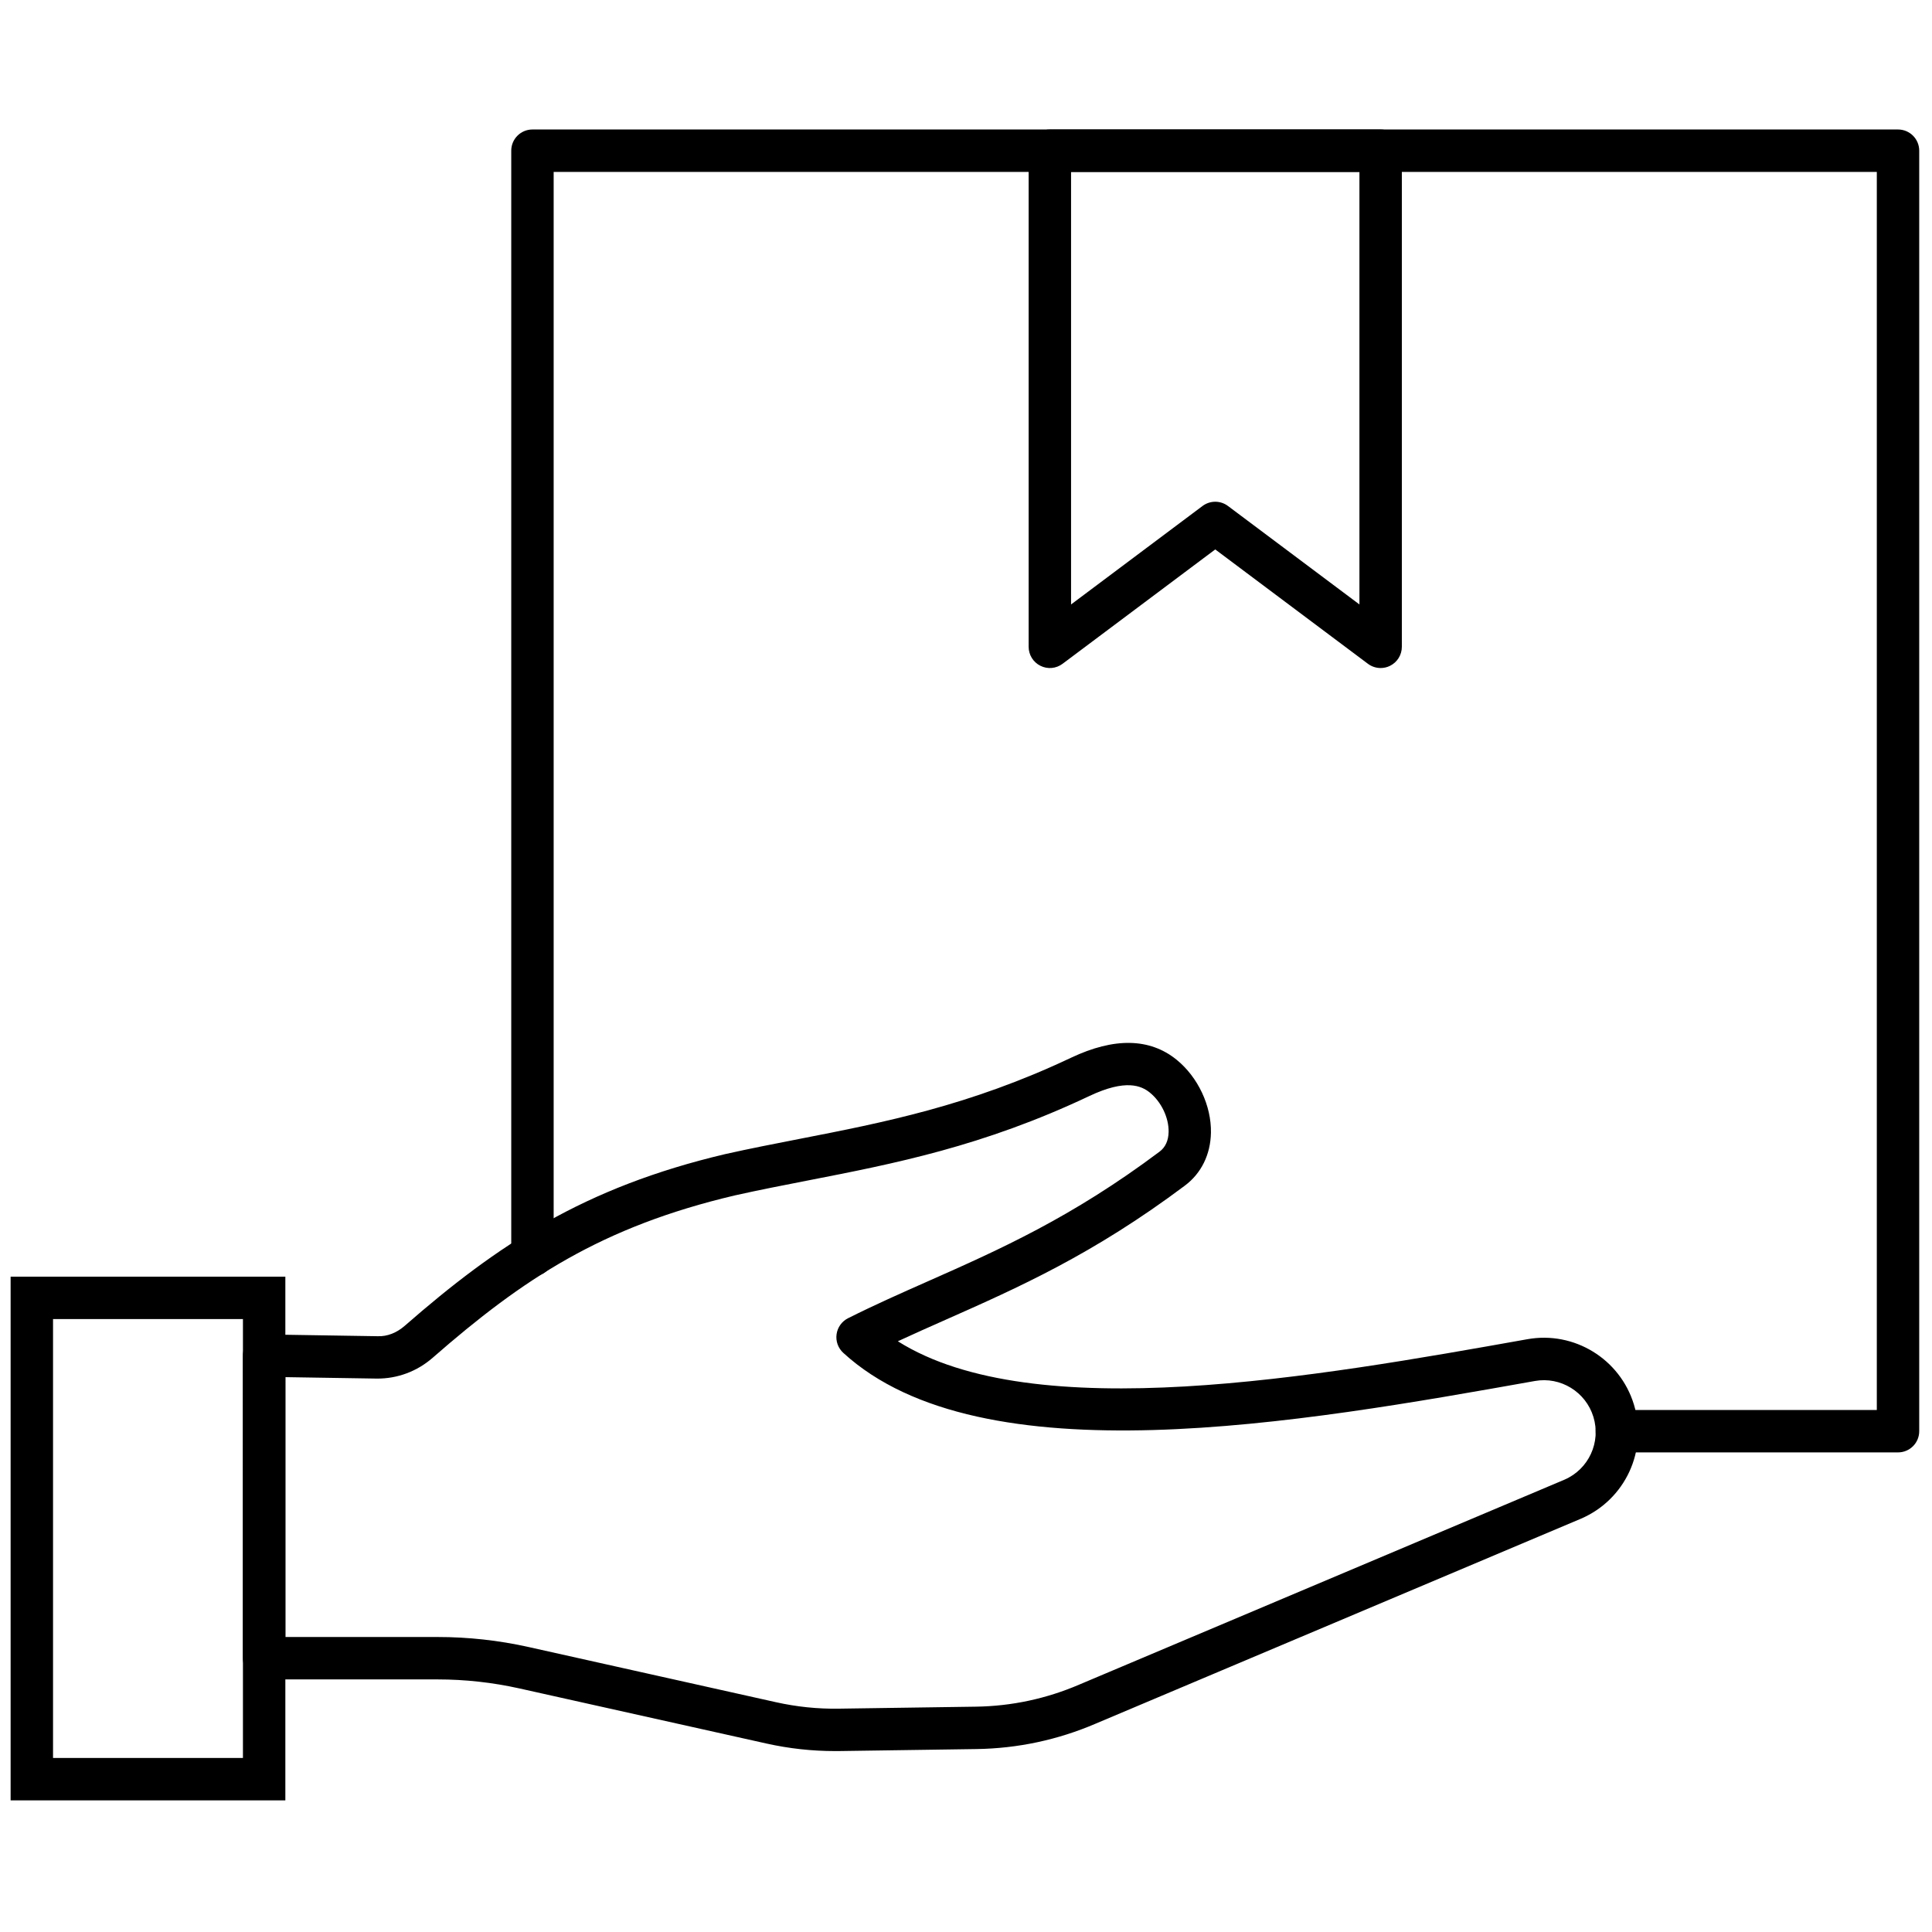
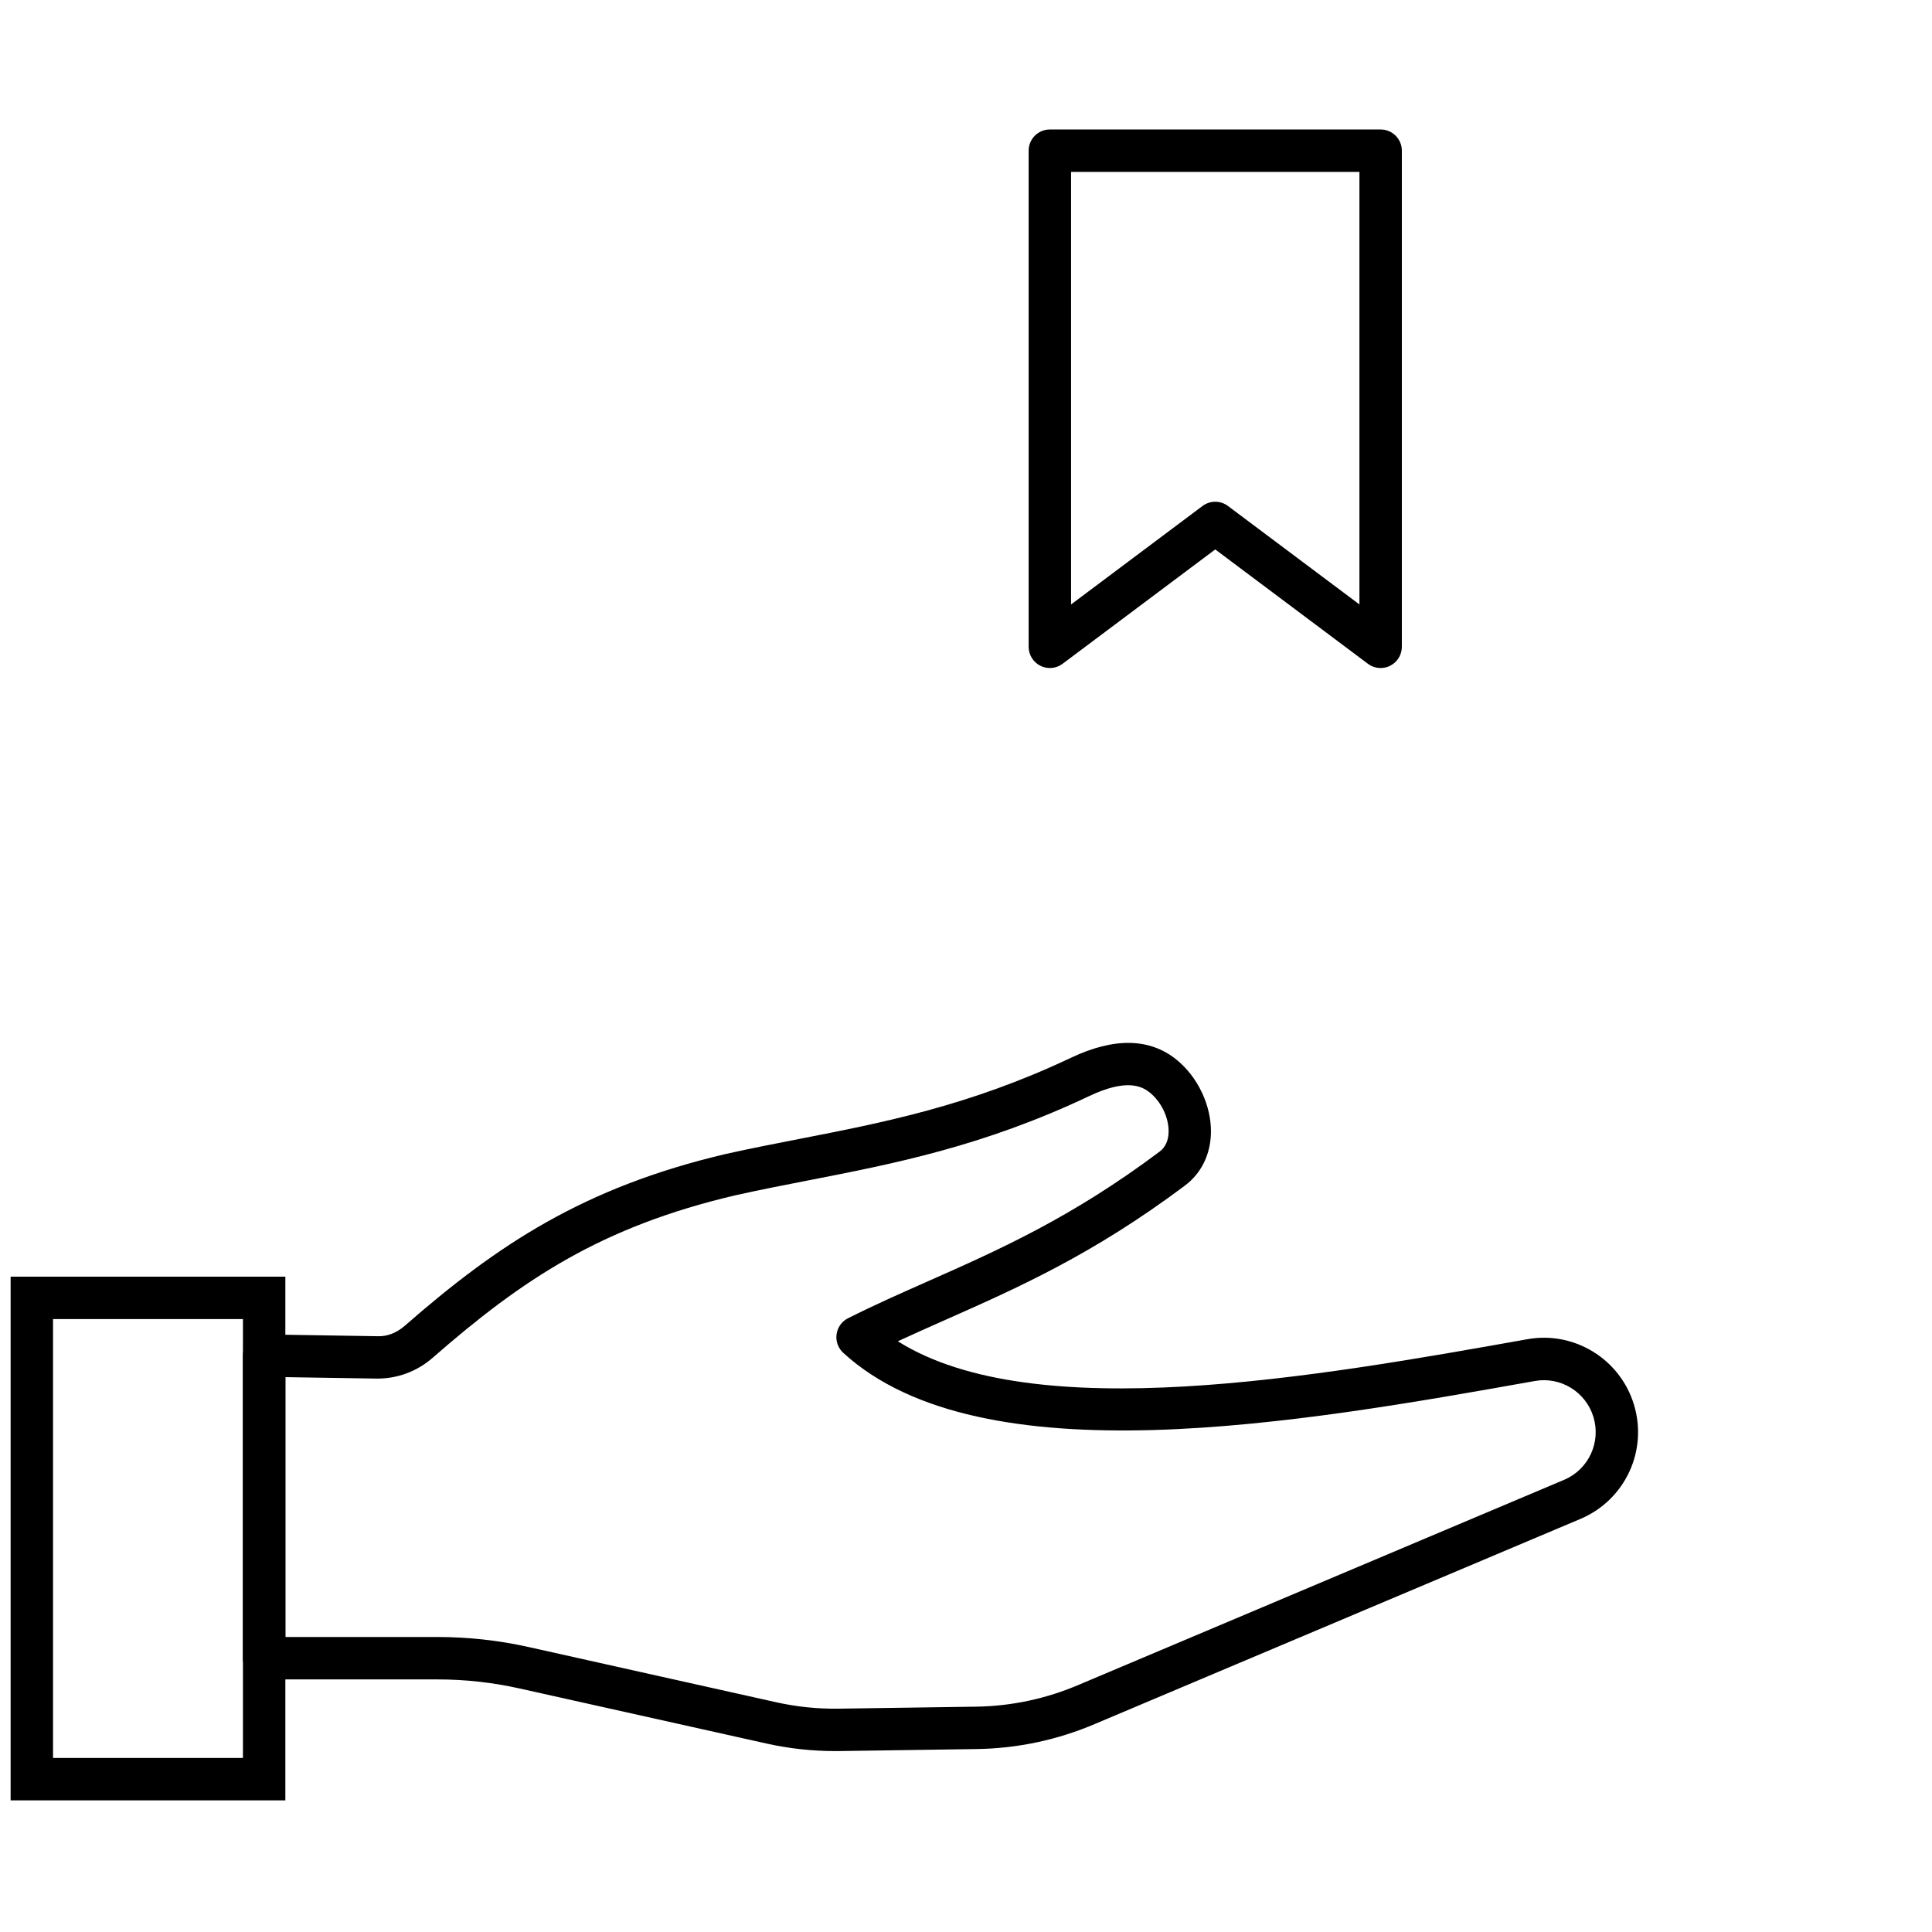
<svg xmlns="http://www.w3.org/2000/svg" xml:space="preserve" viewBox="0 0 256 256" height="256" width="256" version="1.1">
  <defs>
</defs>
  <g transform="translate(1.407 1.407) scale(2.81 2.81)" style="stroke: none; stroke-width: 0; stroke-dasharray: none; stroke-linecap: butt; stroke-linejoin: miter; stroke-miterlimit: 10; fill: none; fill-rule: nonzero; opacity: 1;">
    <path stroke-linecap="round" transform="matrix(1 0 0 1 0 0)" style="stroke: none; stroke-width: 1; stroke-dasharray: none; stroke-linecap: butt; stroke-linejoin: miter; stroke-miterlimit: 10; fill: rgb(0,0,0); fill-rule: nonzero; opacity: 1;" d="M 64.603 31 c -0.212 0 -0.423 -0.067 -0.6 -0.2 l -7.199 -5.392 l -7.199 5.392 c -0.304 0.228 -0.707 0.265 -1.047 0.094 c -0.339 -0.169 -0.553 -0.516 -0.553 -0.894 V 6.605 c 0 -0.552 0.447 -1 1 -1 h 15.598 c 0.553 0 1 0.448 1 1 V 30 c 0 0.378 -0.214 0.725 -0.553 0.894 C 64.908 30.966 64.755 31 64.603 31 z M 56.804 23.159 c 0.211 0 0.422 0.066 0.6 0.2 l 6.199 4.643 V 7.605 H 50.005 v 20.397 l 6.199 -4.643 C 56.382 23.226 56.593 23.159 56.804 23.159 z" />
    <path stroke-linecap="round" transform="matrix(1 0 0 1 0 0)" style="stroke: none; stroke-width: 1; stroke-dasharray: none; stroke-linecap: butt; stroke-linejoin: miter; stroke-miterlimit: 10; fill: rgb(0,0,0); fill-rule: nonzero; opacity: 1;" d="M 38.873 82.071 c -1.085 0 -2.17 -0.119 -3.227 -0.355 l -11.663 -2.601 c -1.261 -0.28 -2.555 -0.423 -3.844 -0.423 h -8.185 c -0.552 0 -1 -0.447 -1 -1 V 63.424 c 0 -0.268 0.107 -0.524 0.298 -0.713 c 0.191 -0.188 0.473 -0.291 0.717 -0.287 l 5.326 0.084 c 0.474 0.023 0.924 -0.171 1.292 -0.492 c 4.385 -3.832 8.442 -6.522 15.109 -8.095 c 1.182 -0.265 2.347 -0.491 3.523 -0.721 c 3.936 -0.768 8.006 -1.561 12.789 -3.825 c 2.032 -0.961 3.705 -0.929 4.97 0.093 c 1.01 0.819 1.647 2.171 1.623 3.444 c -0.019 1.028 -0.454 1.913 -1.224 2.491 c -4.331 3.247 -7.869 4.815 -11.29 6.331 c -0.77 0.342 -1.514 0.671 -2.25 1.013 c 6.419 4.045 19.766 1.67 29.685 -0.097 c 2.209 -0.396 4.367 0.93 5.023 3.075 c 0.667 2.174 -0.406 4.49 -2.496 5.388 l -22.877 9.662 c -1.787 0.768 -3.684 1.173 -5.632 1.201 l 0 0 l -6.455 0.094 C 39.016 82.071 38.944 82.071 38.873 82.071 z M 45.527 80.977 h 0.01 H 45.527 z M 12.955 76.692 h 7.185 c 1.435 0 2.875 0.158 4.279 0.471 l 11.664 2.602 c 0.974 0.218 1.978 0.323 2.976 0.306 l 6.455 -0.094 c 1.686 -0.024 3.327 -0.375 4.878 -1.041 l 22.877 -9.662 c 1.144 -0.492 1.733 -1.766 1.367 -2.962 c -0.361 -1.18 -1.551 -1.91 -2.761 -1.692 c -11.013 1.961 -26.098 4.646 -32.613 -1.329 c -0.243 -0.223 -0.36 -0.55 -0.314 -0.876 c 0.045 -0.325 0.248 -0.608 0.542 -0.756 c 1.261 -0.632 2.489 -1.176 3.79 -1.752 c 3.319 -1.471 6.752 -2.992 10.9 -6.103 c 0.273 -0.206 0.417 -0.519 0.425 -0.929 c 0.013 -0.67 -0.343 -1.415 -0.884 -1.854 c -0.397 -0.322 -1.128 -0.656 -2.854 0.161 c -5.009 2.372 -9.204 3.189 -13.261 3.98 c -1.158 0.226 -2.305 0.449 -3.458 0.707 c -6.281 1.481 -9.98 3.928 -14.242 7.652 c -0.737 0.645 -1.664 0.991 -2.632 0.985 l -4.317 -0.068 V 76.692 z" />
    <path stroke-linecap="round" transform="matrix(1 0 0 1 0 0)" style="stroke: none; stroke-width: 1; stroke-dasharray: none; stroke-linecap: butt; stroke-linejoin: miter; stroke-miterlimit: 10; fill: rgb(0,0,0); fill-rule: nonzero; opacity: 1;" d="M 12.955 84.395 H 0 V 59.7 h 12.955 V 84.395 z M 2 82.395 h 8.955 V 61.7 H 2 V 82.395 z" />
-     <path stroke-linecap="round" transform="matrix(1 0 0 1 0 0)" style="stroke: none; stroke-width: 1; stroke-dasharray: none; stroke-linecap: butt; stroke-linejoin: miter; stroke-miterlimit: 10; fill: rgb(0,0,0); fill-rule: nonzero; opacity: 1;" d="M 89 67.987 H 75.742 c -0.553 0 -1 -0.447 -1 -1 s 0.447 -1 1 -1 H 88 V 7.605 H 25.607 v 51.084 c 0 0.553 -0.448 1 -1 1 s -1 -0.447 -1 -1 V 6.605 c 0 -0.552 0.448 -1 1 -1 H 89 c 0.553 0 1 0.448 1 1 v 60.382 C 90 67.54 89.553 67.987 89 67.987 z" />
  </g>
</svg>